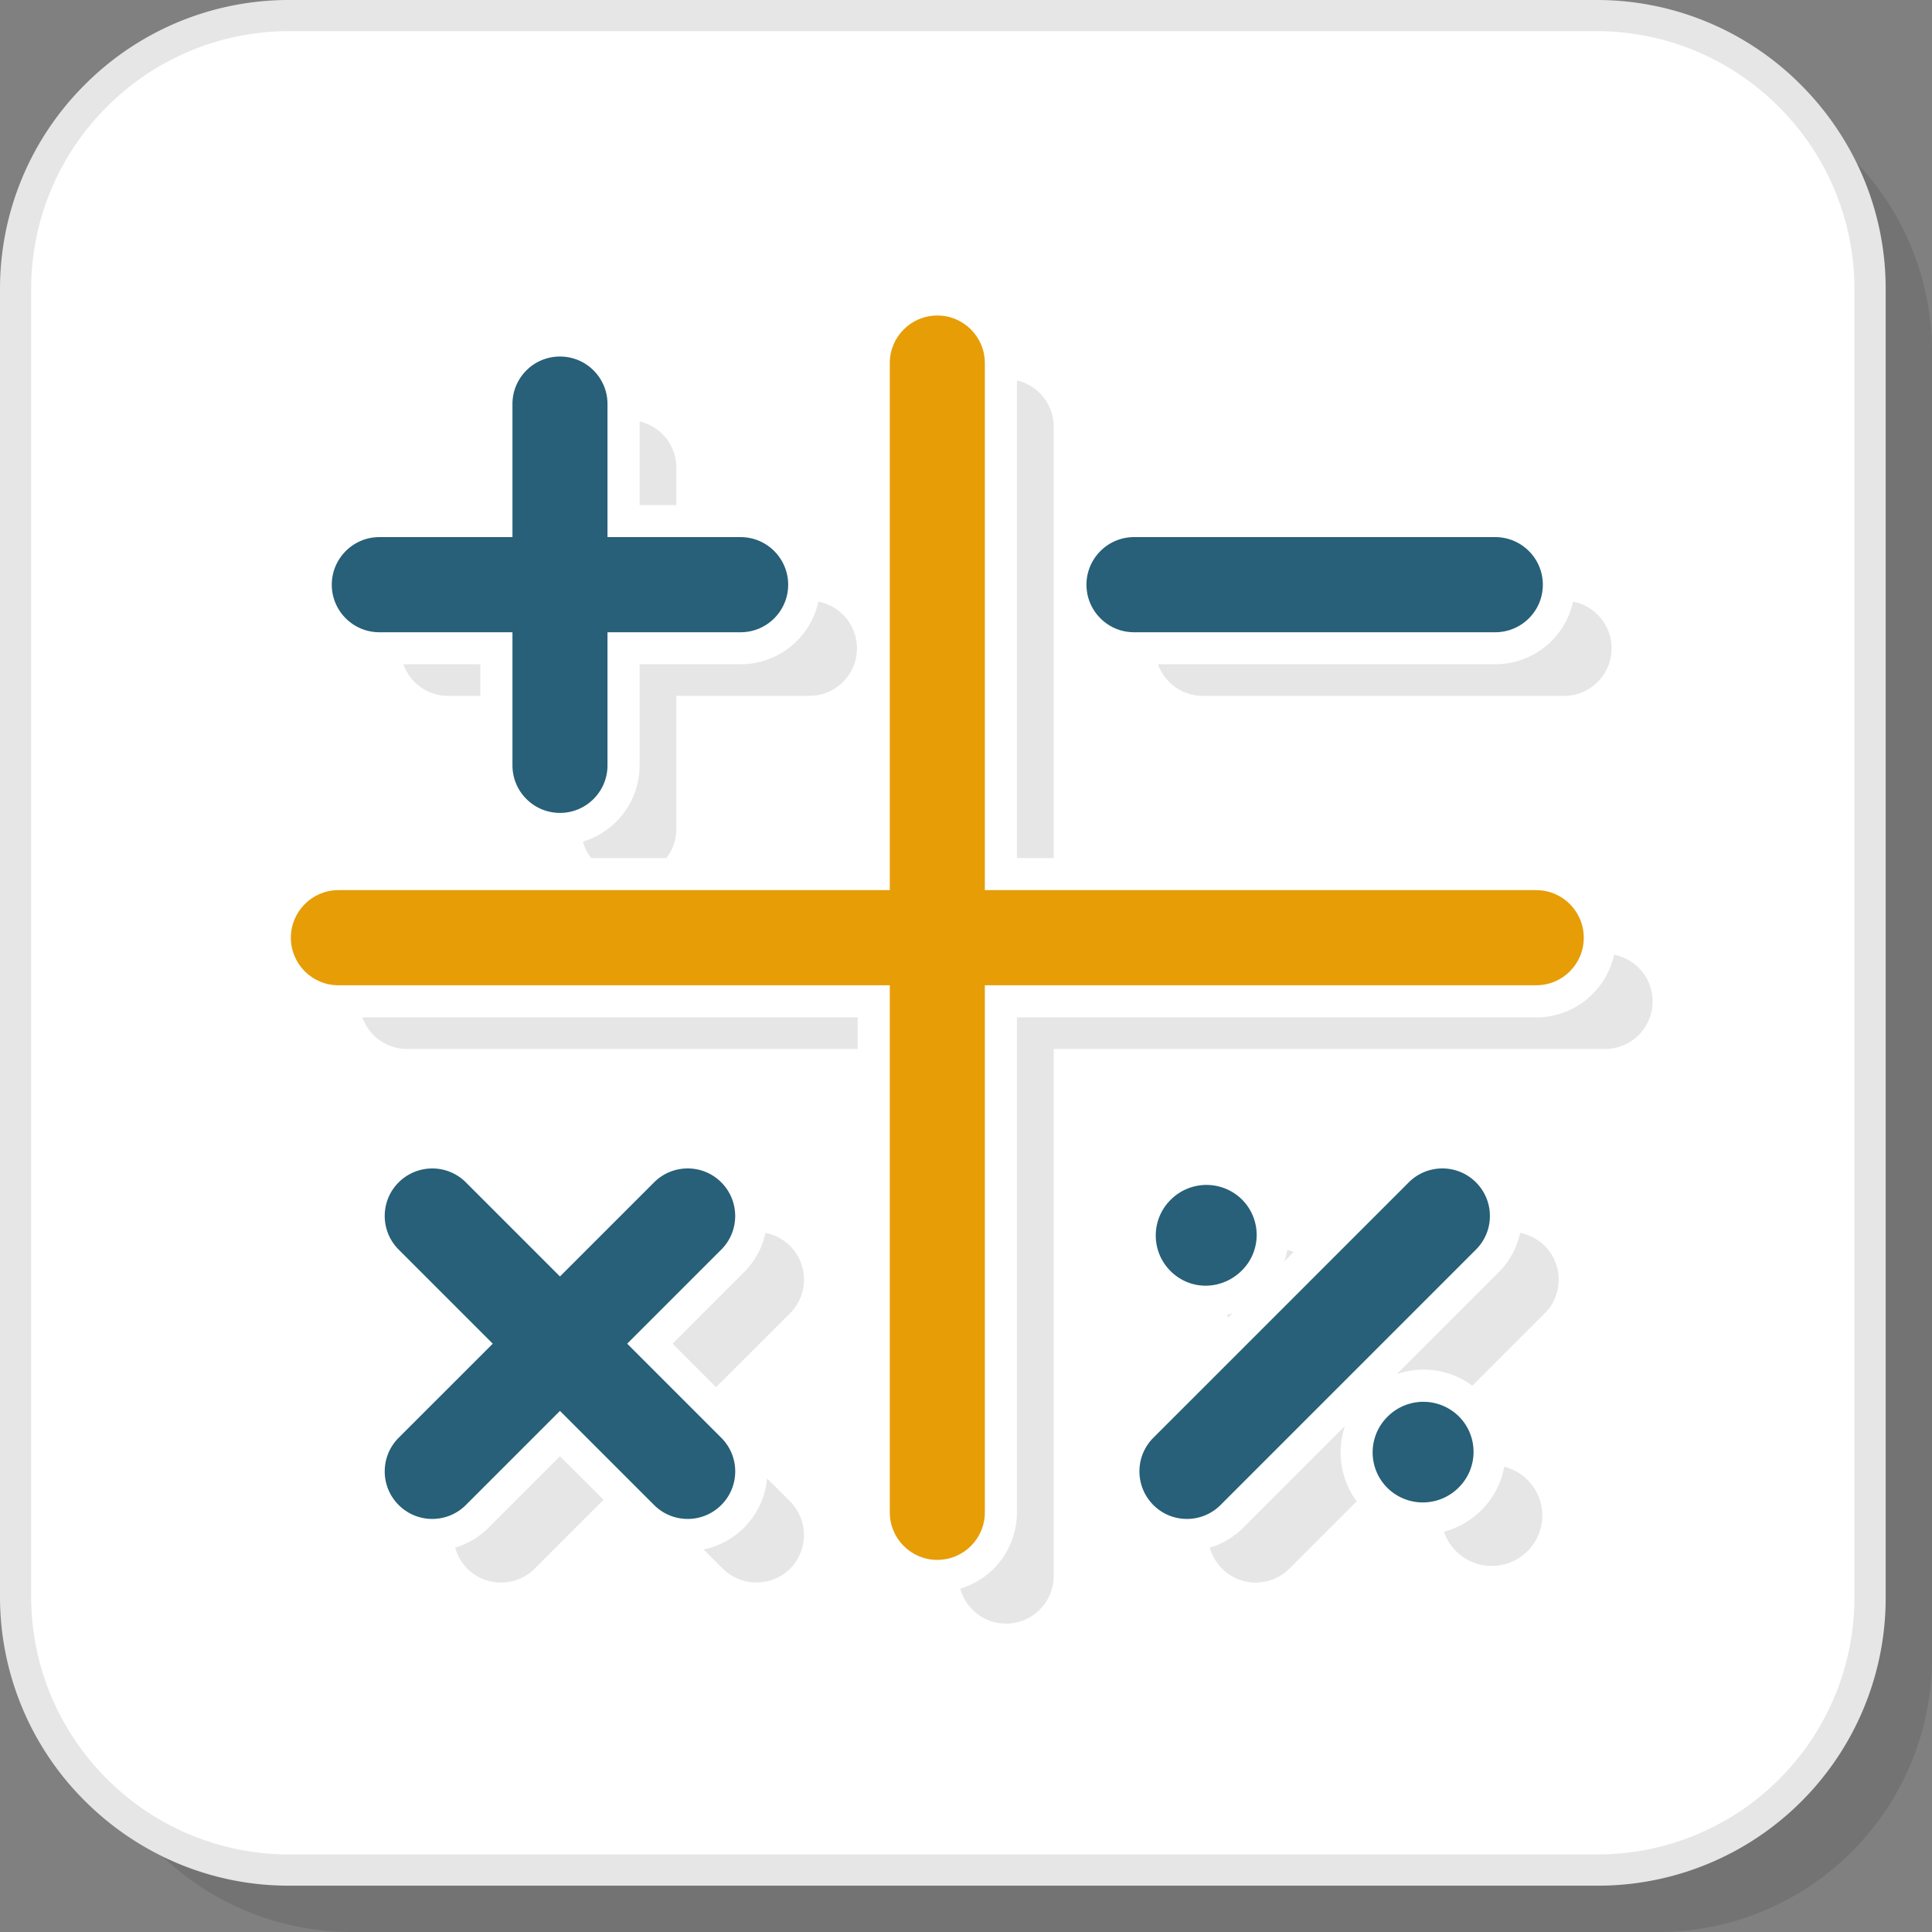
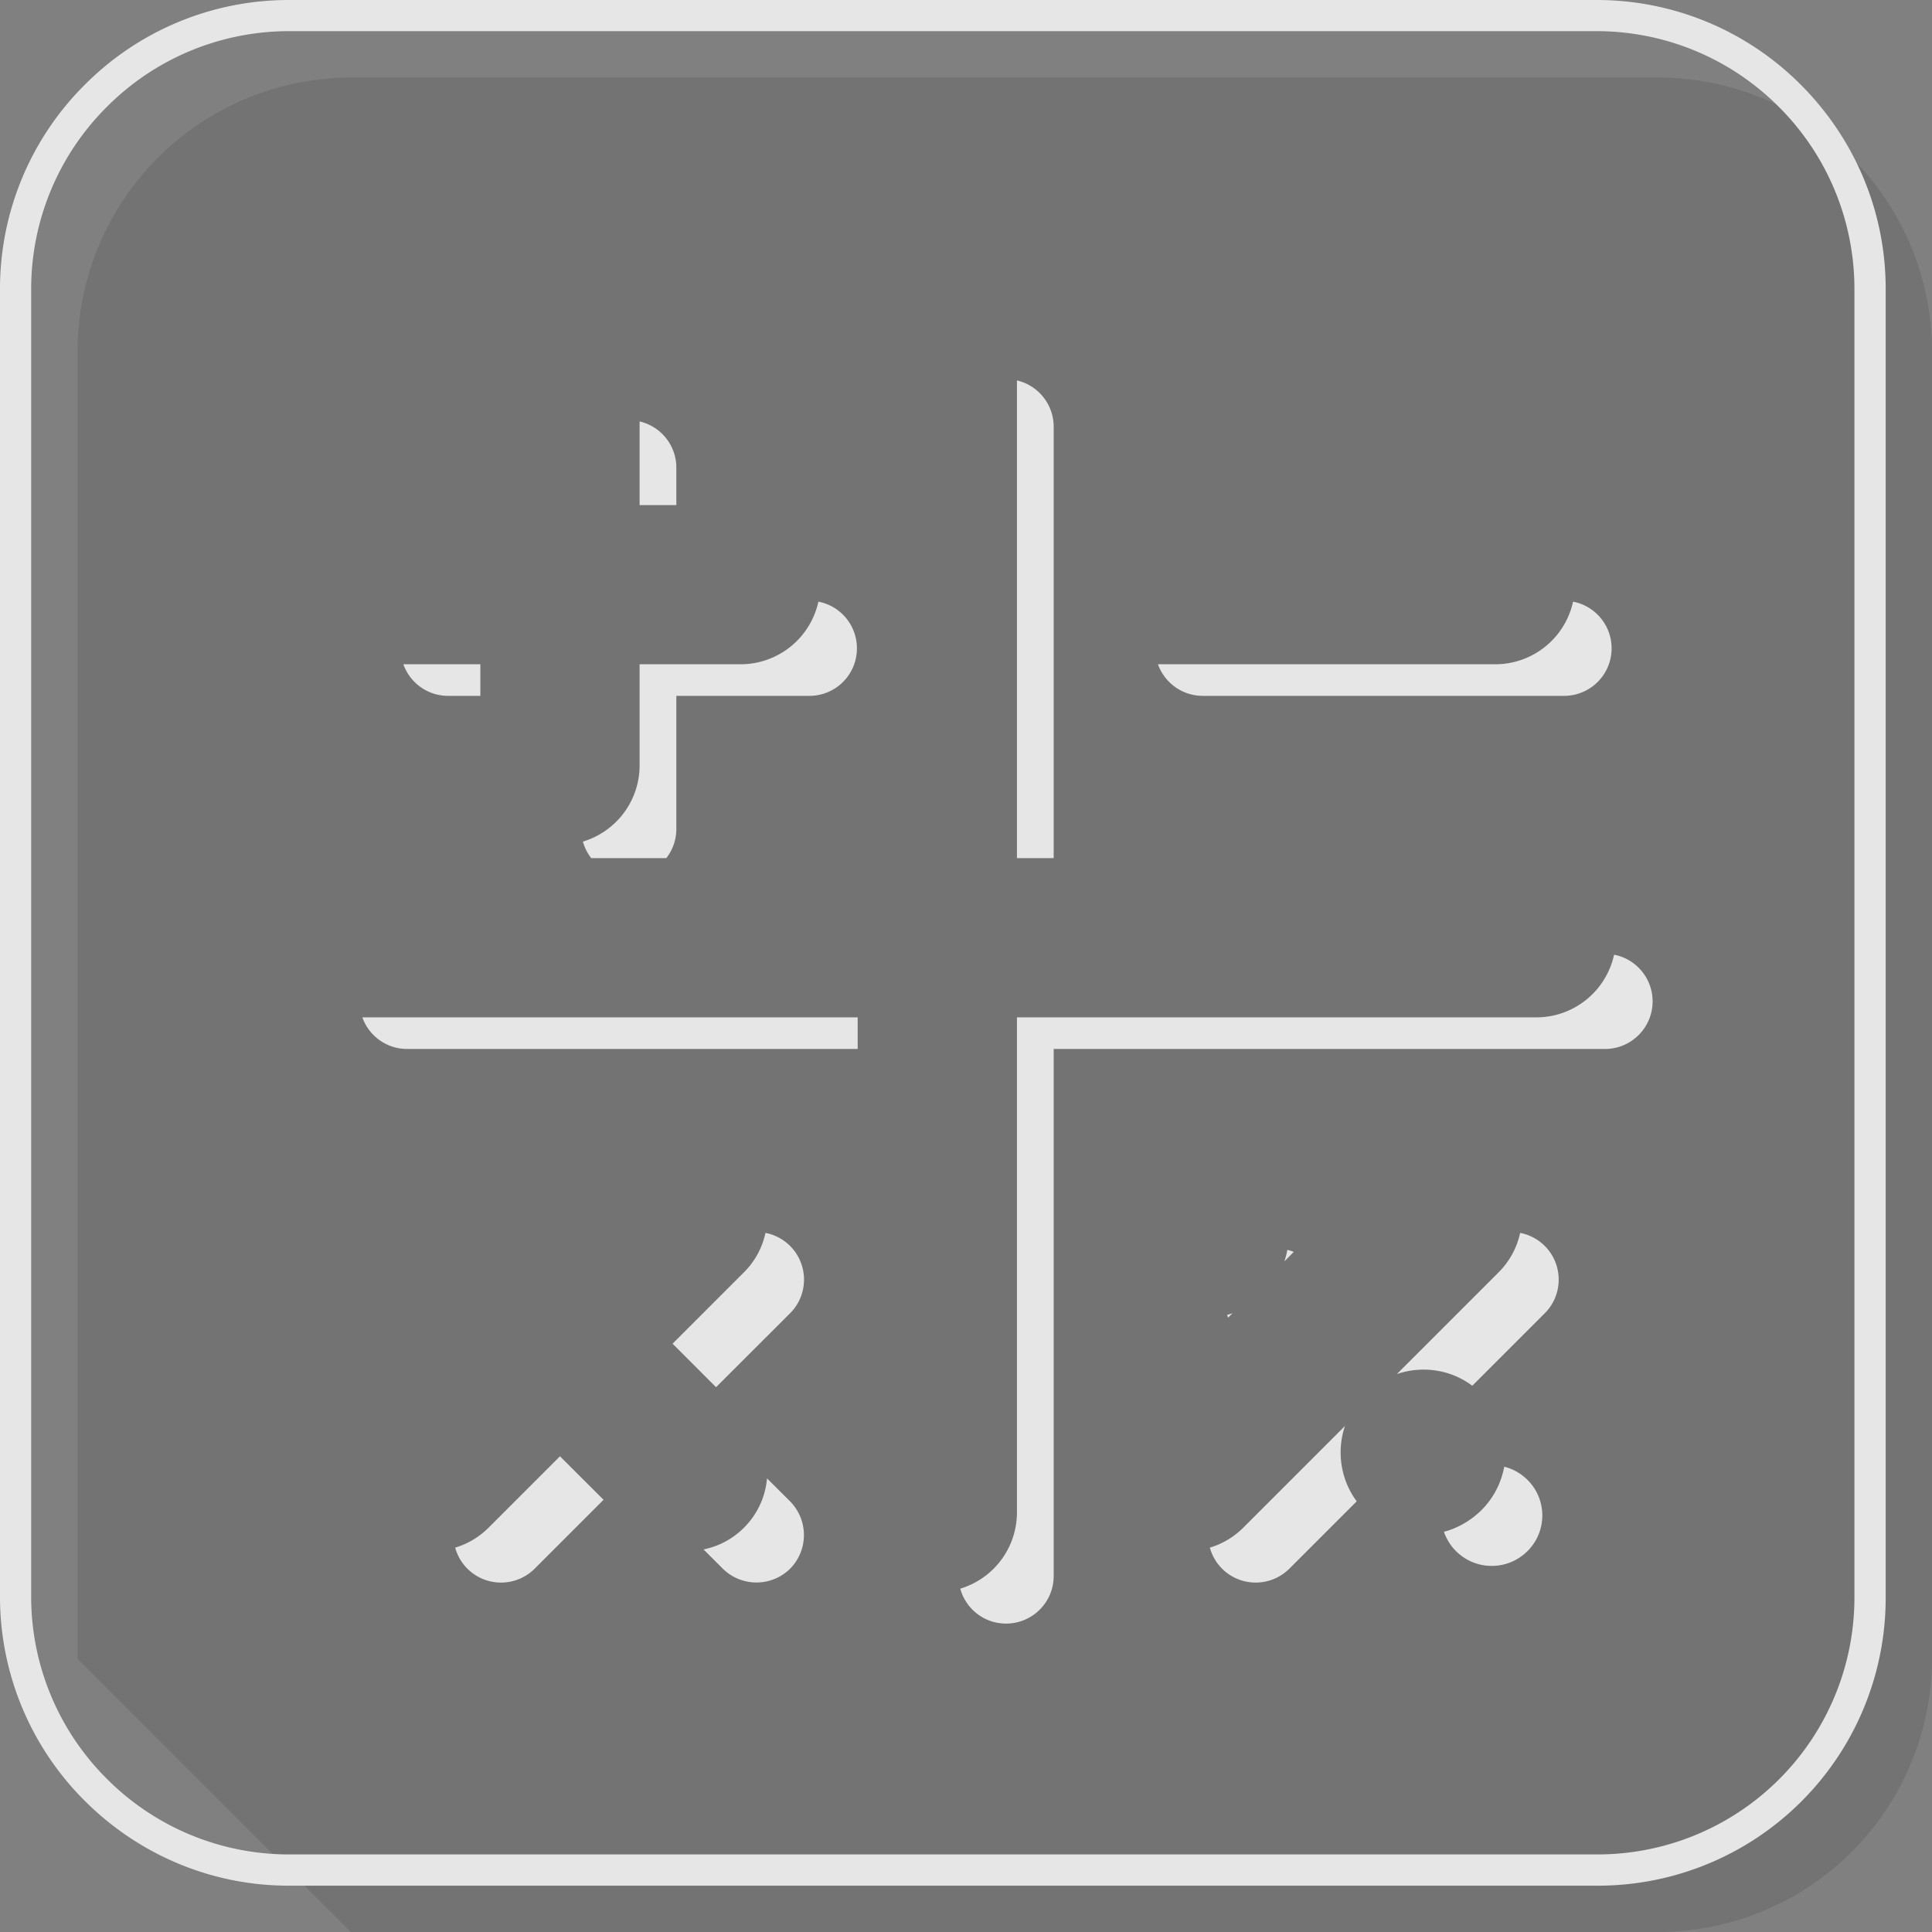
<svg xmlns="http://www.w3.org/2000/svg" width="200" height="200" viewBox="0 0 22.564 22.564" shape-rendering="geometricPrecision" image-rendering="optimizeQuality" fill-rule="evenodd">
  <rect x="0" y="0" width="22.564" height="22.564" fill="#808080" stroke="none" />
-   <path d="M4.096 22.564h15.279a3.2 3.2 0 0 0 3.189-3.189V4.096a3.2 3.2 0 0 0-3.189-3.19H4.096a3.2 3.2 0 0 0-3.19 3.19v15.279a3.2 3.2 0 0 0 3.19 3.189z" fill-opacity=".102" />
-   <rect x=".182" y=".182" width="21.658" height="21.658" rx="3.19" fill="#fff" />
+   <path d="M4.096 22.564h15.279a3.2 3.2 0 0 0 3.189-3.189V4.096a3.2 3.2 0 0 0-3.189-3.19H4.096a3.2 3.2 0 0 0-3.19 3.19v15.279z" fill-opacity=".102" />
  <path d="M3.372 21.658h15.279a3 3 0 0 0 3.007-3.007V3.372a3 3 0 0 0-.883-2.124 3 3 0 0 0-2.124-.884H3.372a3 3 0 0 0-2.124.884 3 3 0 0 0-.884 2.124v15.279a3 3 0 0 0 .884 2.124 3 3 0 0 0 2.124.883zm15.279.365H3.372c-.928 0-1.771-.38-2.382-.991A3.36 3.36 0 0 1 0 18.651V3.372A3.36 3.36 0 0 1 .99.99 3.36 3.36 0 0 1 3.372 0h15.279a3.36 3.36 0 0 1 2.381.99c.611.611.991 1.454.991 2.382v15.279a3.36 3.36 0 0 1-3.372 3.372zM7.47 4.922c.246.057.429.277.429.54v.437H7.47v-.977zm2.088 2.105c.257.049.45.274.45.545 0 .307-.248.555-.555.555H7.899v1.555c0 .128-.044.246-.117.34h-.877a.55.55 0 0 1-.097-.193.93.93 0 0 0 .662-.891v-1.18h1.18a.93.93 0 0 0 .908-.731zm-3.948 1.1h-.376c-.242 0-.447-.154-.523-.369h.899v.369zm12.762-1.1c.256.049.45.274.45.545 0 .307-.249.555-.555.555h-4.219c-.242 0-.447-.154-.524-.369h3.94a.93.93 0 0 0 .908-.731zM8.94 14.399a.56.56 0 0 1 .288.153c.216.217.216.569 0 .785l-.865.864-.508-.508.834-.834a.92.92 0 0 0 .251-.46zm.018 2.867l.27.269a.56.56 0 0 1 0 .786.56.56 0 0 1-.786 0l-.225-.225c.173-.035.338-.12.472-.254.161-.161.251-.366.269-.576zm-1.909.25l-.805.805c-.217.216-.568.216-.785 0-.071-.071-.118-.156-.143-.246.143-.043.277-.12.39-.233l.834-.834.509.508zm10.705-3.117a.56.56 0 0 1 .288.153c.216.217.216.569 0 .785l-.847.847c-.259-.193-.589-.236-.881-.136l1.189-1.189c.131-.131.214-.291.251-.46zm-1.909 3.135l-.787.787c-.217.216-.568.216-.785 0-.071-.071-.118-.156-.143-.246.143-.043.277-.12.39-.233l1.188-1.188c-.099.293-.053.623.137.88zm1.996-.249c.229.229.229.6 0 .829a.59.59 0 0 1-.977-.224c.16-.043.312-.128.439-.254a.96.96 0 0 0 .265-.506c.1.025.194.076.273.155zm-3.498-1.896l-.012-.032.063-.019-.051.051zm.692-.792c.026.006.051.015.075.024l-.11.111a.89.89 0 0 0 .035-.135zM11.877 4.443c.246.057.429.278.429.541v5.038h-.429V4.443zm6.974 6.707c.256.049.45.275.45.545 0 .307-.249.556-.556.556h-6.439v6.156c0 .306-.249.555-.556.555-.256 0-.471-.173-.535-.408a.93.93 0 0 0 .662-.891v-5.781h6.065a.93.93 0 0 0 .909-.732zm-8.834 1.101H4.755c-.241 0-.447-.154-.523-.369h5.785v.369z" fill="#e6e6e6" fill-rule="nonzero" />
-   <path d="M5.985 4.719c0-.307.248-.555.555-.555s.555.248.555.555v1.554H8.65c.306 0 .555.249.555.556s-.249.555-.555.555H7.095v1.554c0 .307-.248.556-.555.556s-.555-.249-.555-.556V7.384H4.43c-.306 0-.555-.249-.555-.555s.249-.556.555-.556h1.555V4.719zm11.478 1.554c.307 0 .556.249.556.556s-.249.555-.556.555h-4.219c-.306 0-.555-.249-.555-.555s.249-.556.555-.556h4.219zm-9.824 7.536c.217-.217.569-.217.785 0s.217.568 0 .785l-1.099 1.099 1.099 1.099c.217.217.217.568 0 .785s-.568.217-.785 0L6.54 16.478l-1.099 1.099c-.217.217-.568.217-.785 0s-.217-.568 0-.785l1.099-1.099-1.099-1.099c-.217-.217-.217-.569 0-.785s.568-.217.785 0l1.099 1.099 1.099-1.099zm8.814 0c.217-.217.568-.217.785 0s.217.568 0 .785l-2.983 2.983c-.217.217-.569.217-.785 0s-.217-.568 0-.785l2.983-2.983zm.585 2.733c.229.229.229.6 0 .829a.59.59 0 0 1-.835.006c-.229-.229-.229-.6 0-.829a.59.59 0 0 1 .835-.006zm-2.533-2.533c.229.229.229.6 0 .828-.233.233-.601.241-.835.007-.229-.229-.229-.6 0-.829a.59.59 0 0 1 .835-.006z" fill-rule="nonzero" fill="#276078" />
-   <path d="M10.392 4.24c0-.306.248-.555.555-.555s.555.249.555.555v6.156h6.44c.307 0 .555.249.555.556s-.248.555-.555.555h-6.44v6.156c0 .307-.248.555-.555.555s-.555-.248-.555-.555v-6.156h-6.44c-.307 0-.555-.249-.555-.555s.248-.556.555-.556h6.44V4.24z" fill="#e79d06" fill-rule="nonzero" />
</svg>